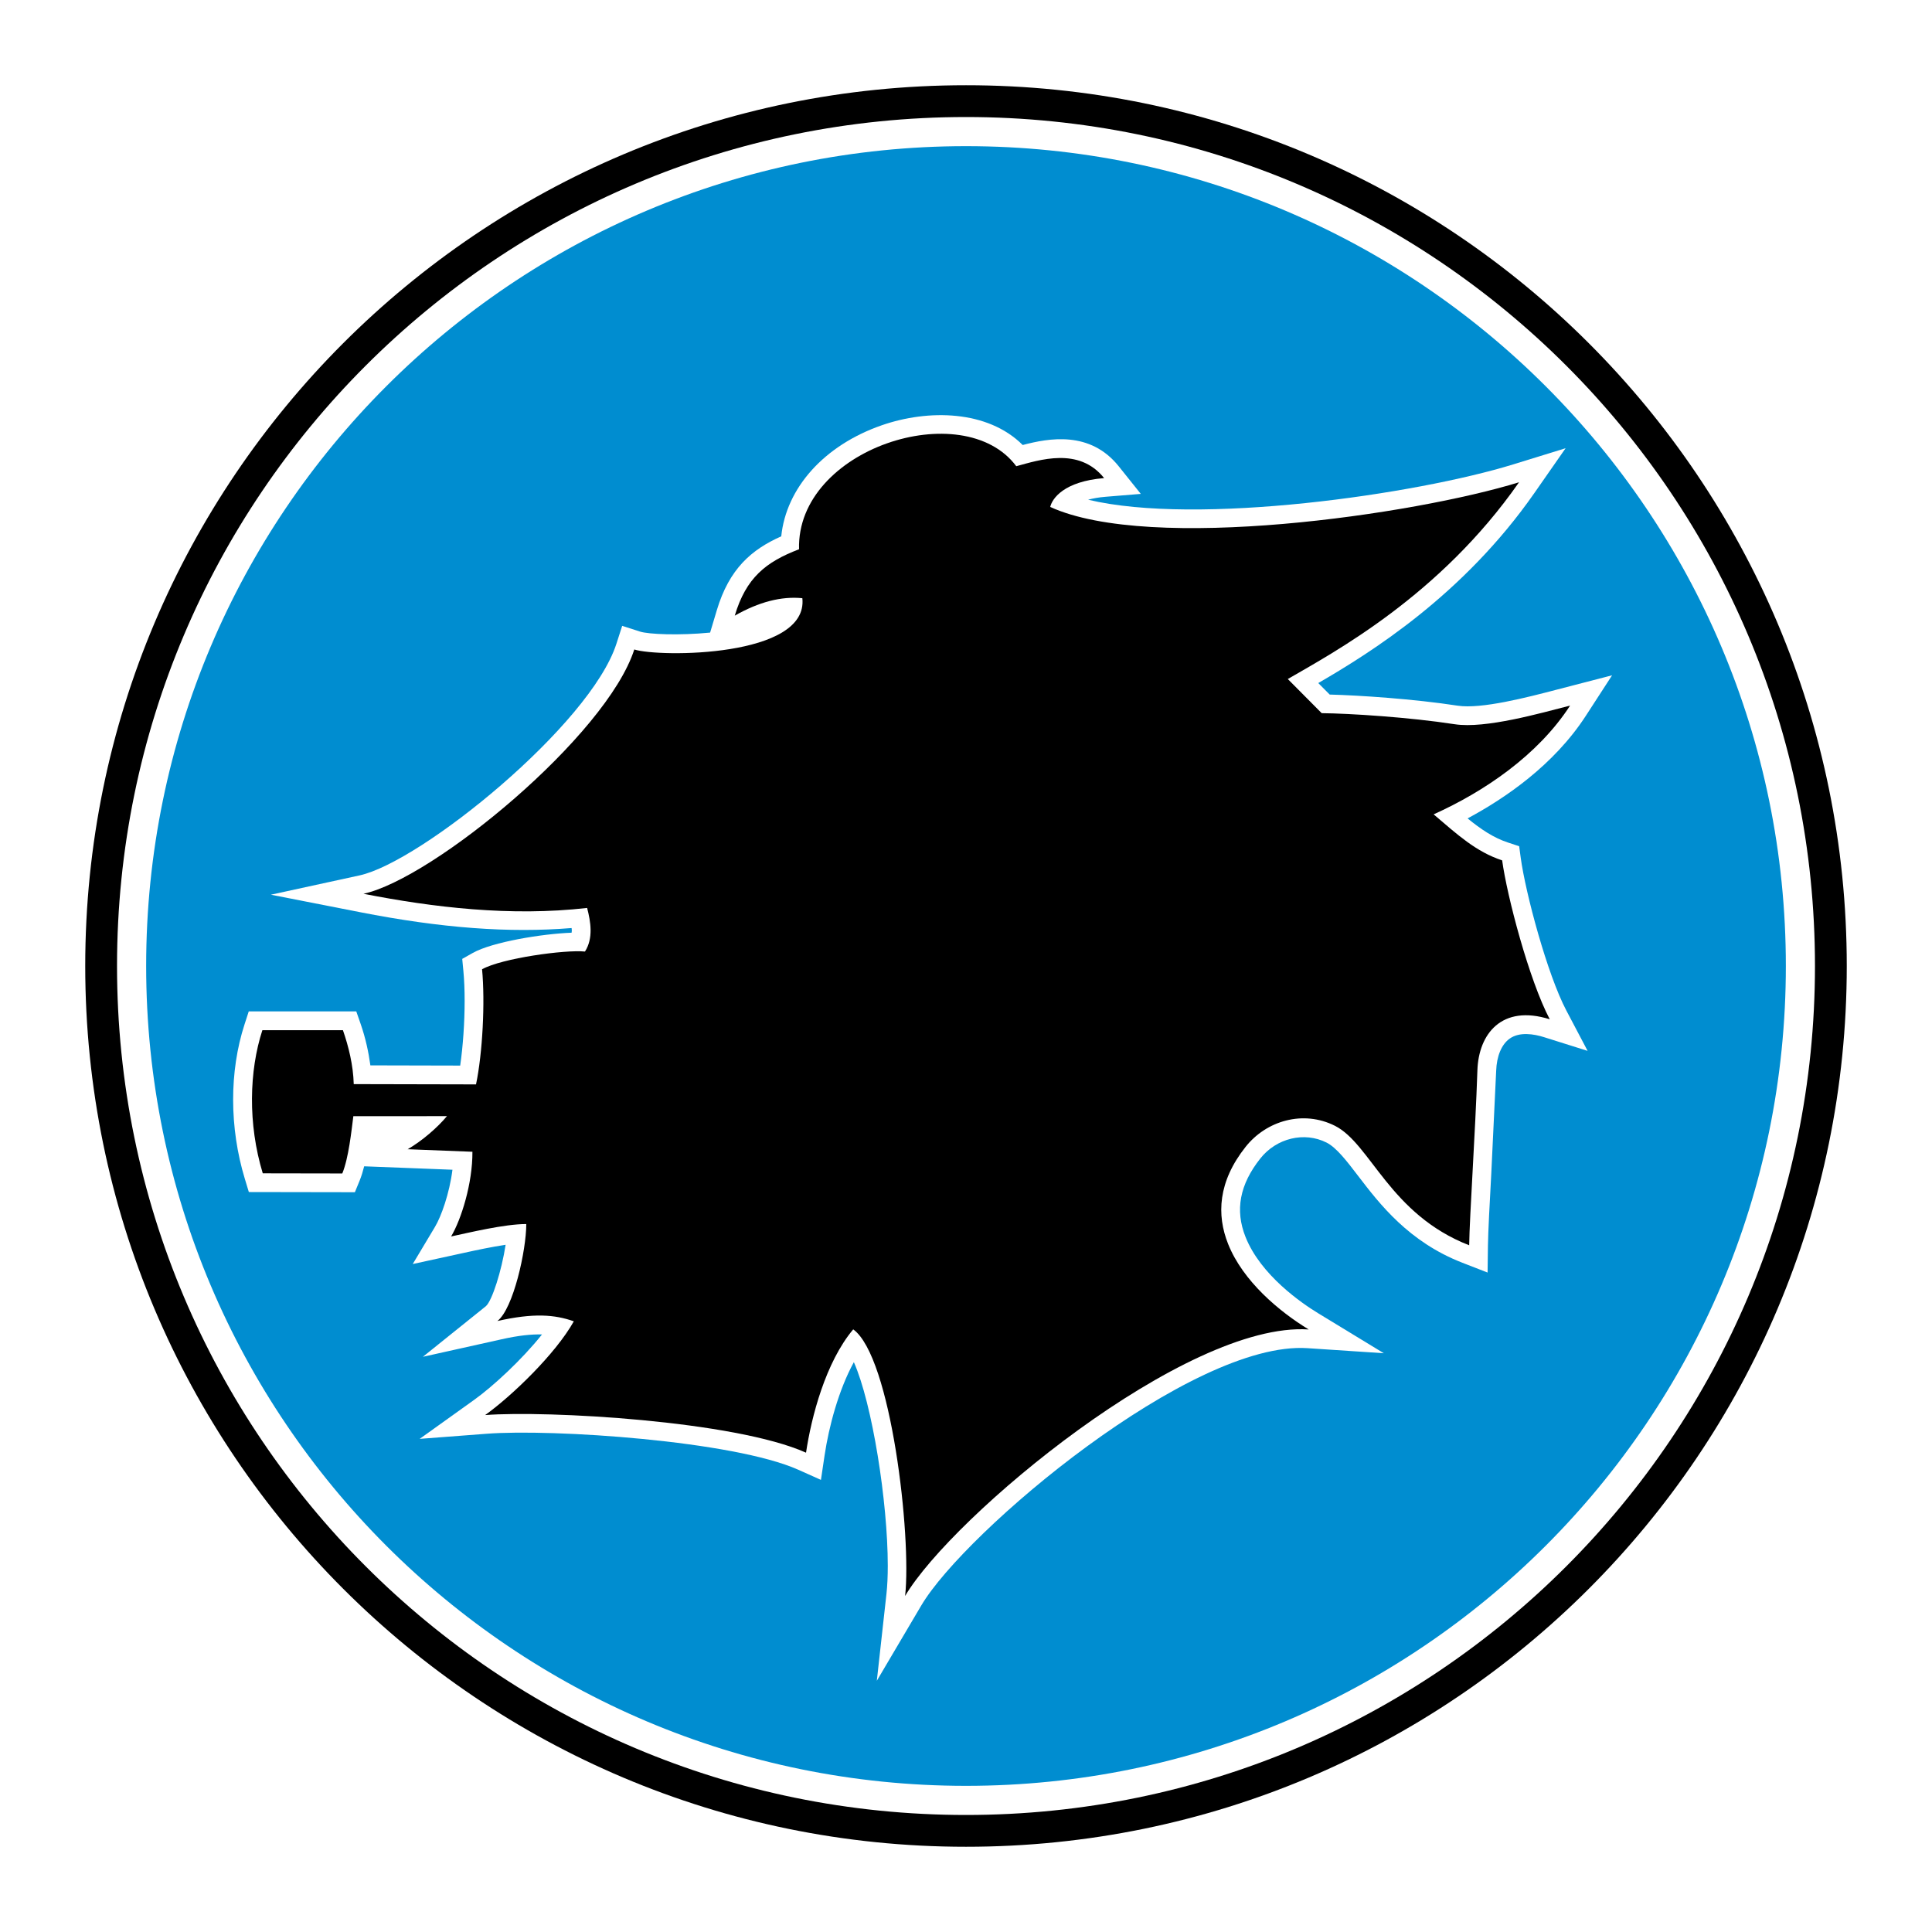
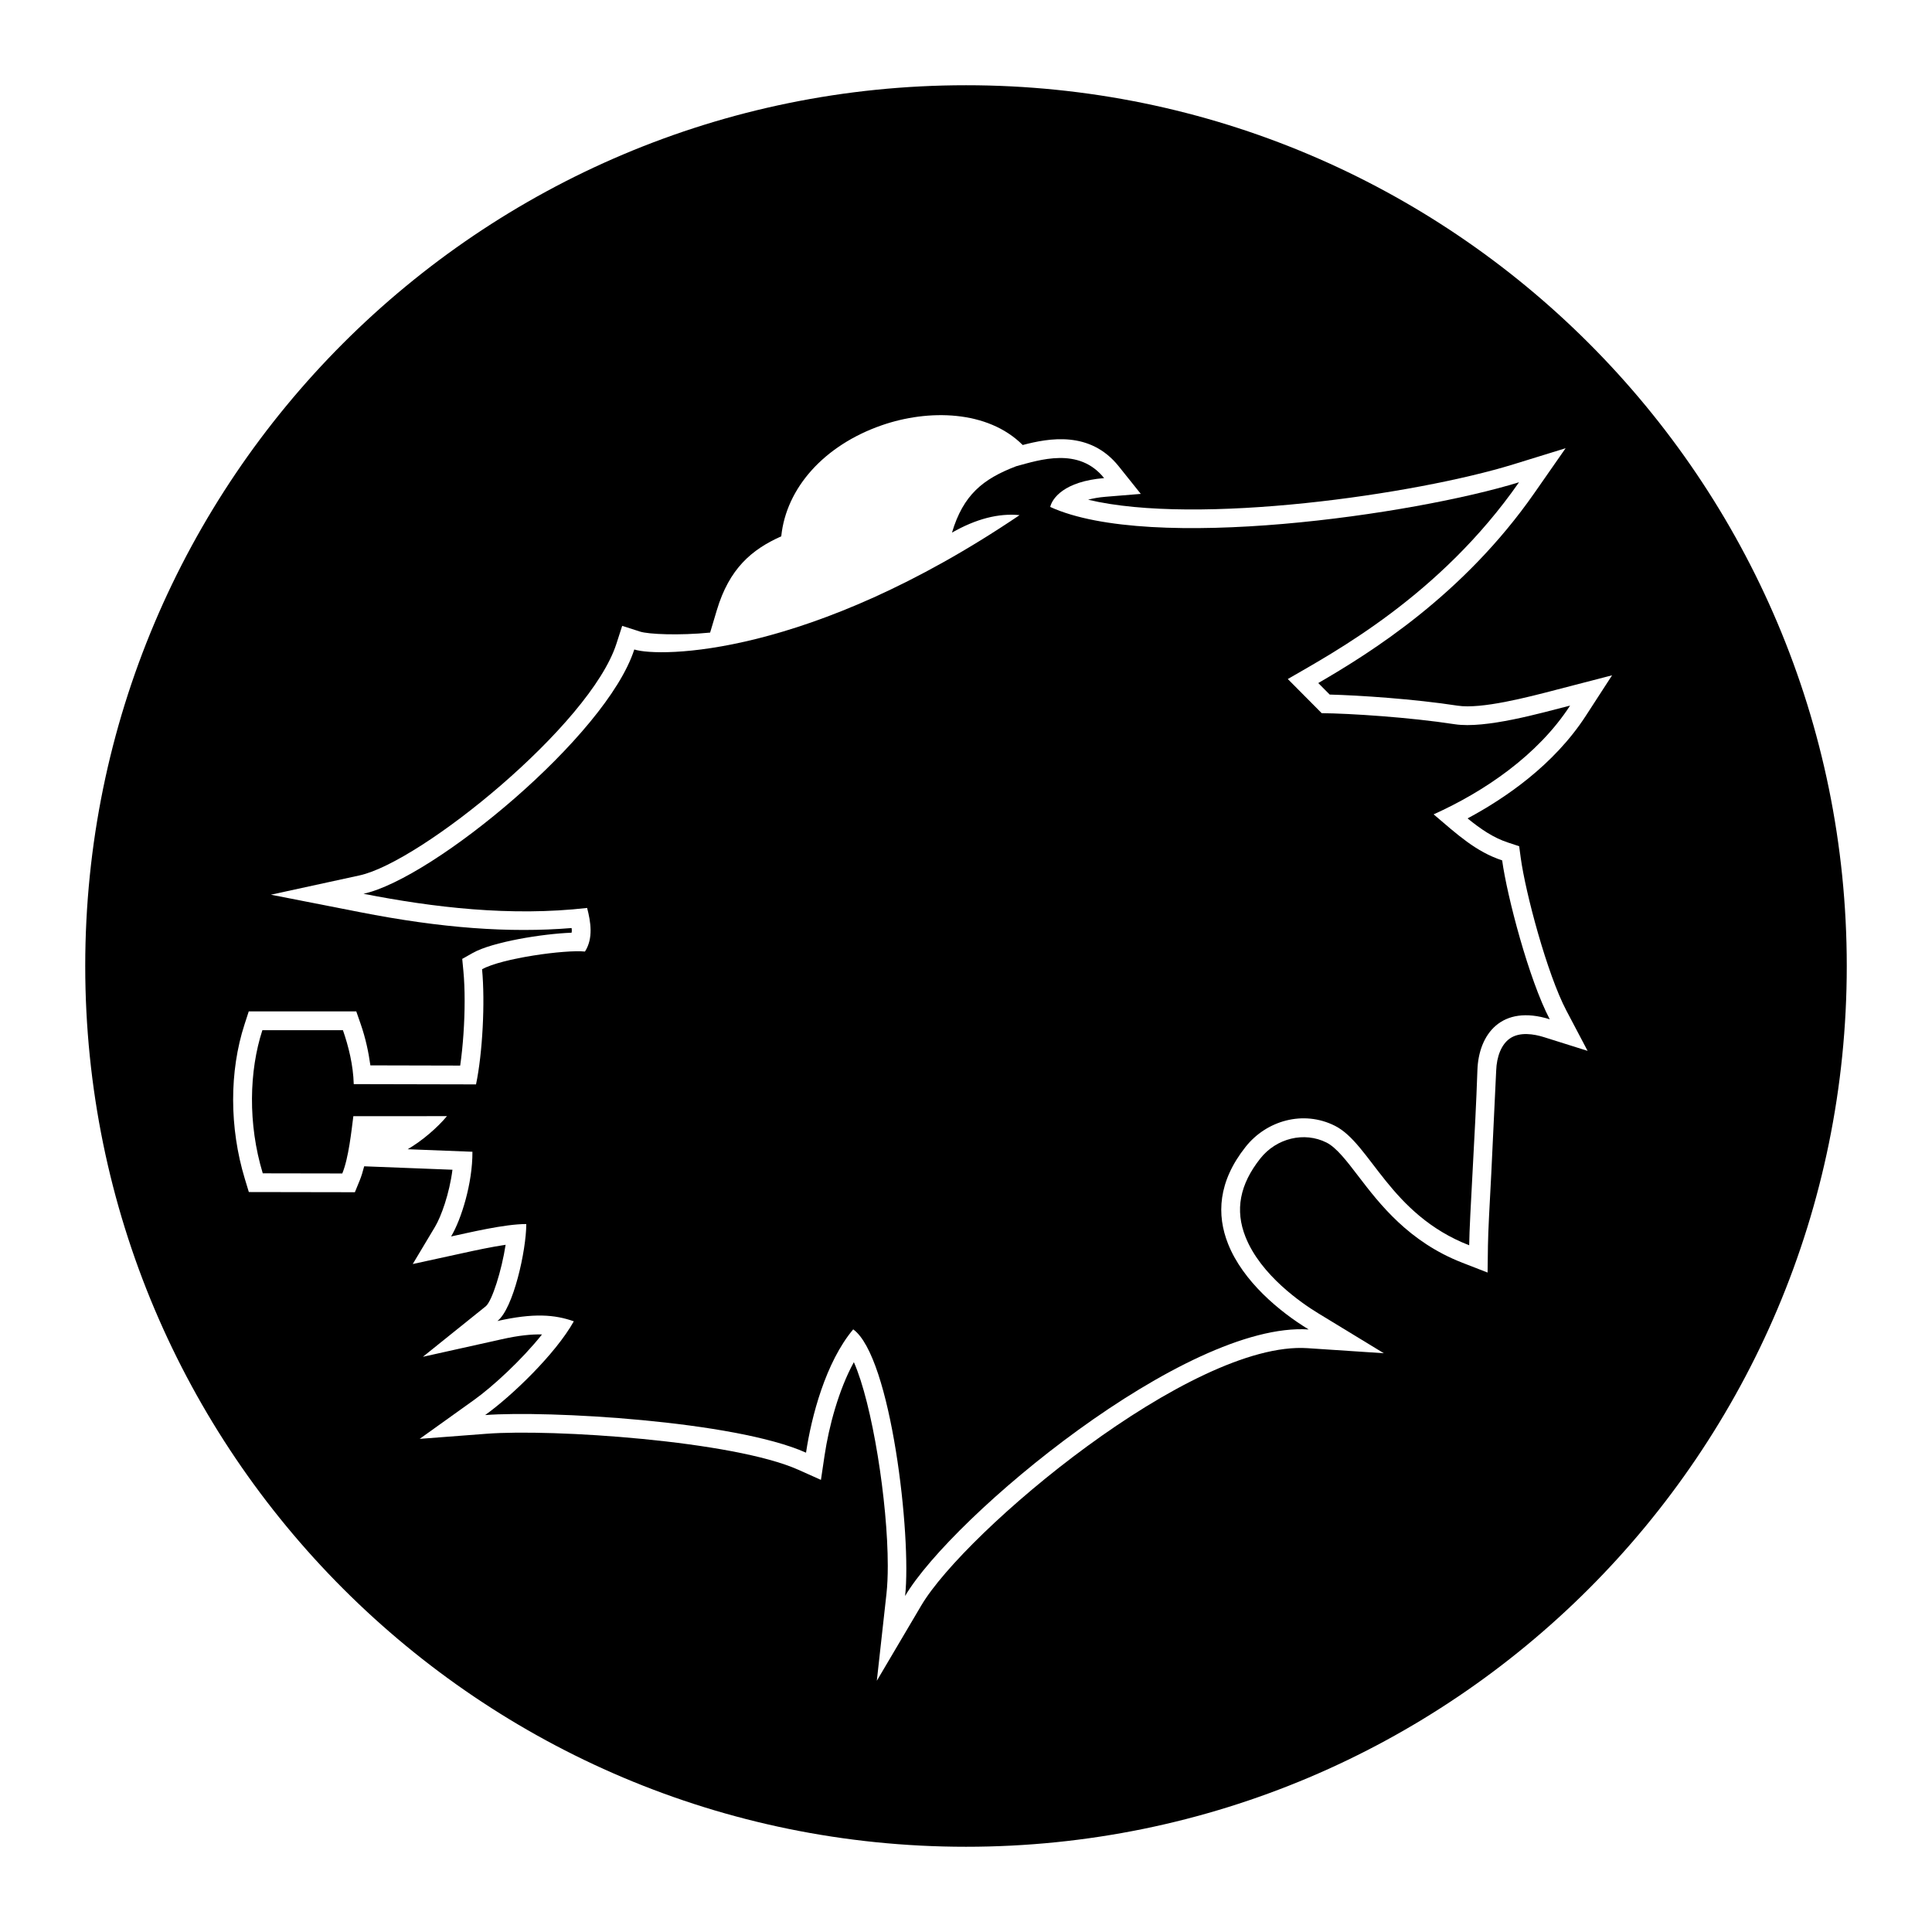
<svg xmlns="http://www.w3.org/2000/svg" version="1.0" id="Layer_1" x="0px" y="0px" width="192.756px" height="192.756px" viewBox="0 0 192.756 192.756" enable-background="new 0 0 192.756 192.756" xml:space="preserve">
  <g>
-     <polygon fill-rule="evenodd" clip-rule="evenodd" fill="#FFFFFF" points="0,0 192.756,0 192.756,192.756 0,192.756 0,0  " />
    <path fill-rule="evenodd" clip-rule="evenodd" d="M184.252,96.377c0,48.533-39.343,87.875-87.874,87.875S8.504,144.91,8.504,96.377   c0-48.531,39.343-87.873,87.874-87.873S184.252,47.846,184.252,96.377L184.252,96.377z" />
-     <path fill-rule="evenodd" clip-rule="evenodd" fill="#FFFFFF" d="M181.08,96.377c0,46.781-37.922,84.703-84.702,84.703   c-46.779,0-84.702-37.922-84.702-84.703c0-46.779,37.923-84.701,84.702-84.701C143.158,11.676,181.08,49.598,181.08,96.377   L181.08,96.377z" />
-     <path fill-rule="evenodd" clip-rule="evenodd" fill="#008DD0" d="M178.175,96.378c0,45.175-36.622,81.796-81.797,81.796   c-45.174,0-81.796-36.621-81.796-81.796s36.622-81.796,81.796-81.796C141.553,14.582,178.175,51.203,178.175,96.378L178.175,96.378   z" />
    <path fill-rule="evenodd" clip-rule="evenodd" fill="#FFFFFF" d="M151.724,85.588l-0.156-1.159l-1.111-0.367   c-1.48-0.488-2.715-1.336-4.037-2.41c3.715-1.989,8.602-5.306,11.8-10.238l2.619-4.039l-5.623,1.458   c-2.776,0.725-7.423,1.938-9.794,1.572c-4.329-0.667-9.812-1.033-12.758-1.108c-0.303-0.305-0.569-0.574-1.14-1.148   c5.23-3.035,14.467-8.78,21.566-18.965l3.112-4.464l-5.199,1.605c-9.732,3.004-31.526,6.143-42.444,3.532   c0.471-0.126,1.034-0.235,1.751-0.293l3.508-0.287l-2.198-2.748c-2.864-3.583-6.986-2.814-9.584-2.129   c-3.509-3.5-9.43-3.576-14.054-1.972c-5.771,2.002-9.546,6.265-10.036,11.083c-2.962,1.317-5.191,3.23-6.43,7.374   c0,0-0.333,1.115-0.667,2.23c-3.101,0.305-6.154,0.17-6.991-0.099l-1.782-0.574l-0.574,1.782   c-2.607,8.099-19.493,21.782-25.632,23.117l-8.843,1.925l8.881,1.741c8.144,1.597,14.904,2.094,21.121,1.585   c0.005,0.079,0.023,0.162,0.023,0.238c0,0.08-0.018,0.15-0.023,0.227c-2.954,0.11-7.919,0.929-9.85,2.014l-1.062,0.598l0.116,1.213   c0.084,0.875,0.124,1.895,0.124,2.973c0,2.152-0.163,4.518-0.443,6.459c-2.025-0.006-6.86-0.016-8.961-0.021   c-0.184-1.32-0.468-2.686-0.969-4.127l-0.437-1.256l-10.728-0.004l-0.42,1.295c-1.527,4.695-1.517,10.311,0.026,15.404l0.402,1.326   l10.58,0.018l0.477-1.164c0.176-0.432,0.322-0.916,0.451-1.422c1.919,0.074,6.91,0.268,8.807,0.342   c-0.299,2.383-1.129,4.674-1.74,5.695l-2.222,3.713l5.113-1.115c1.181-0.26,2.74-0.594,4.153-0.805   c-0.396,2.582-1.344,5.572-1.965,6.123l-6.289,5.053l7.844-1.746c1.728-0.389,2.992-0.512,4.04-0.484   c-2.025,2.547-4.928,5.207-6.76,6.52l-5.445,3.898l6.677-0.51c6.569-0.504,24.629,0.695,31.106,3.594l2.252,1.008l0.363-2.439   c0.431-2.893,1.403-6.531,2.921-9.307c1.835,4.123,3.385,13.973,3.385,20.311c0,1.047-0.042,1.998-0.132,2.809l-0.961,8.668   l4.434-7.51c4.366-7.396,26.973-26.438,38.529-25.674l7.621,0.506l-6.523-3.971c-1.684-1.025-5.759-3.816-7.275-7.629   c-1.067-2.676-0.583-5.236,1.478-7.834c1.614-2.033,4.391-2.699,6.604-1.584c0.991,0.5,2.001,1.82,3.172,3.35   c2.116,2.766,5.015,6.553,10.382,8.641l2.514,0.977l0.036-2.697c0.02-1.406,0.164-4.068,0.331-7.152l0.489-10.271   c0.048-1.473,0.54-2.646,1.35-3.221c0.987-0.699,2.412-0.463,3.435-0.141l4.338,1.365l-2.12-4.023   C154.366,97.199,152.199,89.083,151.724,85.588L151.724,85.588z" />
-     <path fill-rule="evenodd" clip-rule="evenodd" d="M63.283,64.799c-2.771,8.607-20.042,22.855-27.016,24.373   c6.961,1.365,14.696,2.287,22.31,1.413c0.359,1.383,0.635,3.024-0.215,4.351c-1.961-0.204-8.305,0.667-10.266,1.768   c0.314,3.277,0.05,8.371-0.603,11.486l0,0l-12.2-0.027l0,0c-0.053-1.9-0.514-3.756-1.079-5.381l0,0l-8.036-0.002l0,0   c-1.321,4.064-1.46,9.342,0.038,14.283l0,0l7.935,0.014l0,0c0.638-1.559,0.911-4.234,1.103-5.715l0,0l9.339-0.004l0,0   c-0.934,1.131-2.484,2.473-3.92,3.301l0,0l6.461,0.252l0,0c0.023,3.127-1.117,6.766-2.127,8.451c1.786-0.379,5.316-1.24,7.5-1.24   c0,2.613-1.29,8.457-2.882,9.676c3.625-0.816,5.719-0.645,7.626,0.029c-1.82,3.25-6.174,7.439-8.847,9.354   c6.155-0.471,24.884,0.562,32.014,3.752c0.531-3.564,1.949-9.021,4.708-12.303c3.779,2.719,5.834,20.672,5.177,26.6   c4.687-7.938,28.005-27.4,40.265-26.59c-2.939-1.789-6.561-4.814-8.041-8.535c-1.154-2.895-1.012-6.209,1.751-9.688   c2.061-2.6,5.733-3.695,8.913-2.094c3.565,1.799,5.452,8.83,13.39,11.918c0.04-2.969,0.611-11.16,0.82-17.461   c0.117-3.596,2.403-6.602,7.218-5.086c-2.073-3.936-4.268-12.31-4.748-15.854c-2.618-0.864-4.45-2.56-6.838-4.593   c5.032-2.263,10.397-5.888,13.616-10.851c-2.938,0.751-8.451,2.332-11.512,1.86c-4.521-0.697-10.486-1.08-13.27-1.103l0,0   l-3.383-3.407l0,0c4.592-2.664,15.174-8.304,23.07-19.631c-10.431,3.219-36.734,7.043-46.774,2.463   c0.194-0.84,1.368-2.552,5.378-2.879c-2.515-3.145-6.464-1.805-8.764-1.186c-5.27-7.078-21.952-1.749-21.672,8.286   c-3.336,1.271-5.289,2.861-6.414,6.624c2.406-1.371,4.653-1.951,6.743-1.742C80.688,65.611,65.729,65.587,63.283,64.799   L63.283,64.799L63.283,64.799z" />
+     <path fill-rule="evenodd" clip-rule="evenodd" d="M63.283,64.799c-2.771,8.607-20.042,22.855-27.016,24.373   c6.961,1.365,14.696,2.287,22.31,1.413c0.359,1.383,0.635,3.024-0.215,4.351c-1.961-0.204-8.305,0.667-10.266,1.768   c0.314,3.277,0.05,8.371-0.603,11.486l0,0l-12.2-0.027l0,0c-0.053-1.9-0.514-3.756-1.079-5.381l0,0l-8.036-0.002l0,0   c-1.321,4.064-1.46,9.342,0.038,14.283l0,0l7.935,0.014l0,0c0.638-1.559,0.911-4.234,1.103-5.715l0,0l9.339-0.004l0,0   c-0.934,1.131-2.484,2.473-3.92,3.301l0,0l6.461,0.252l0,0c0.023,3.127-1.117,6.766-2.127,8.451c1.786-0.379,5.316-1.24,7.5-1.24   c0,2.613-1.29,8.457-2.882,9.676c3.625-0.816,5.719-0.645,7.626,0.029c-1.82,3.25-6.174,7.439-8.847,9.354   c6.155-0.471,24.884,0.562,32.014,3.752c0.531-3.564,1.949-9.021,4.708-12.303c3.779,2.719,5.834,20.672,5.177,26.6   c4.687-7.938,28.005-27.4,40.265-26.59c-2.939-1.789-6.561-4.814-8.041-8.535c-1.154-2.895-1.012-6.209,1.751-9.688   c2.061-2.6,5.733-3.695,8.913-2.094c3.565,1.799,5.452,8.83,13.39,11.918c0.04-2.969,0.611-11.16,0.82-17.461   c0.117-3.596,2.403-6.602,7.218-5.086c-2.073-3.936-4.268-12.31-4.748-15.854c-2.618-0.864-4.45-2.56-6.838-4.593   c5.032-2.263,10.397-5.888,13.616-10.851c-2.938,0.751-8.451,2.332-11.512,1.86c-4.521-0.697-10.486-1.08-13.27-1.103l0,0   l-3.383-3.407l0,0c4.592-2.664,15.174-8.304,23.07-19.631c-10.431,3.219-36.734,7.043-46.774,2.463   c0.194-0.84,1.368-2.552,5.378-2.879c-2.515-3.145-6.464-1.805-8.764-1.186c-3.336,1.271-5.289,2.861-6.414,6.624c2.406-1.371,4.653-1.951,6.743-1.742C80.688,65.611,65.729,65.587,63.283,64.799   L63.283,64.799L63.283,64.799z" />
  </g>
</svg>